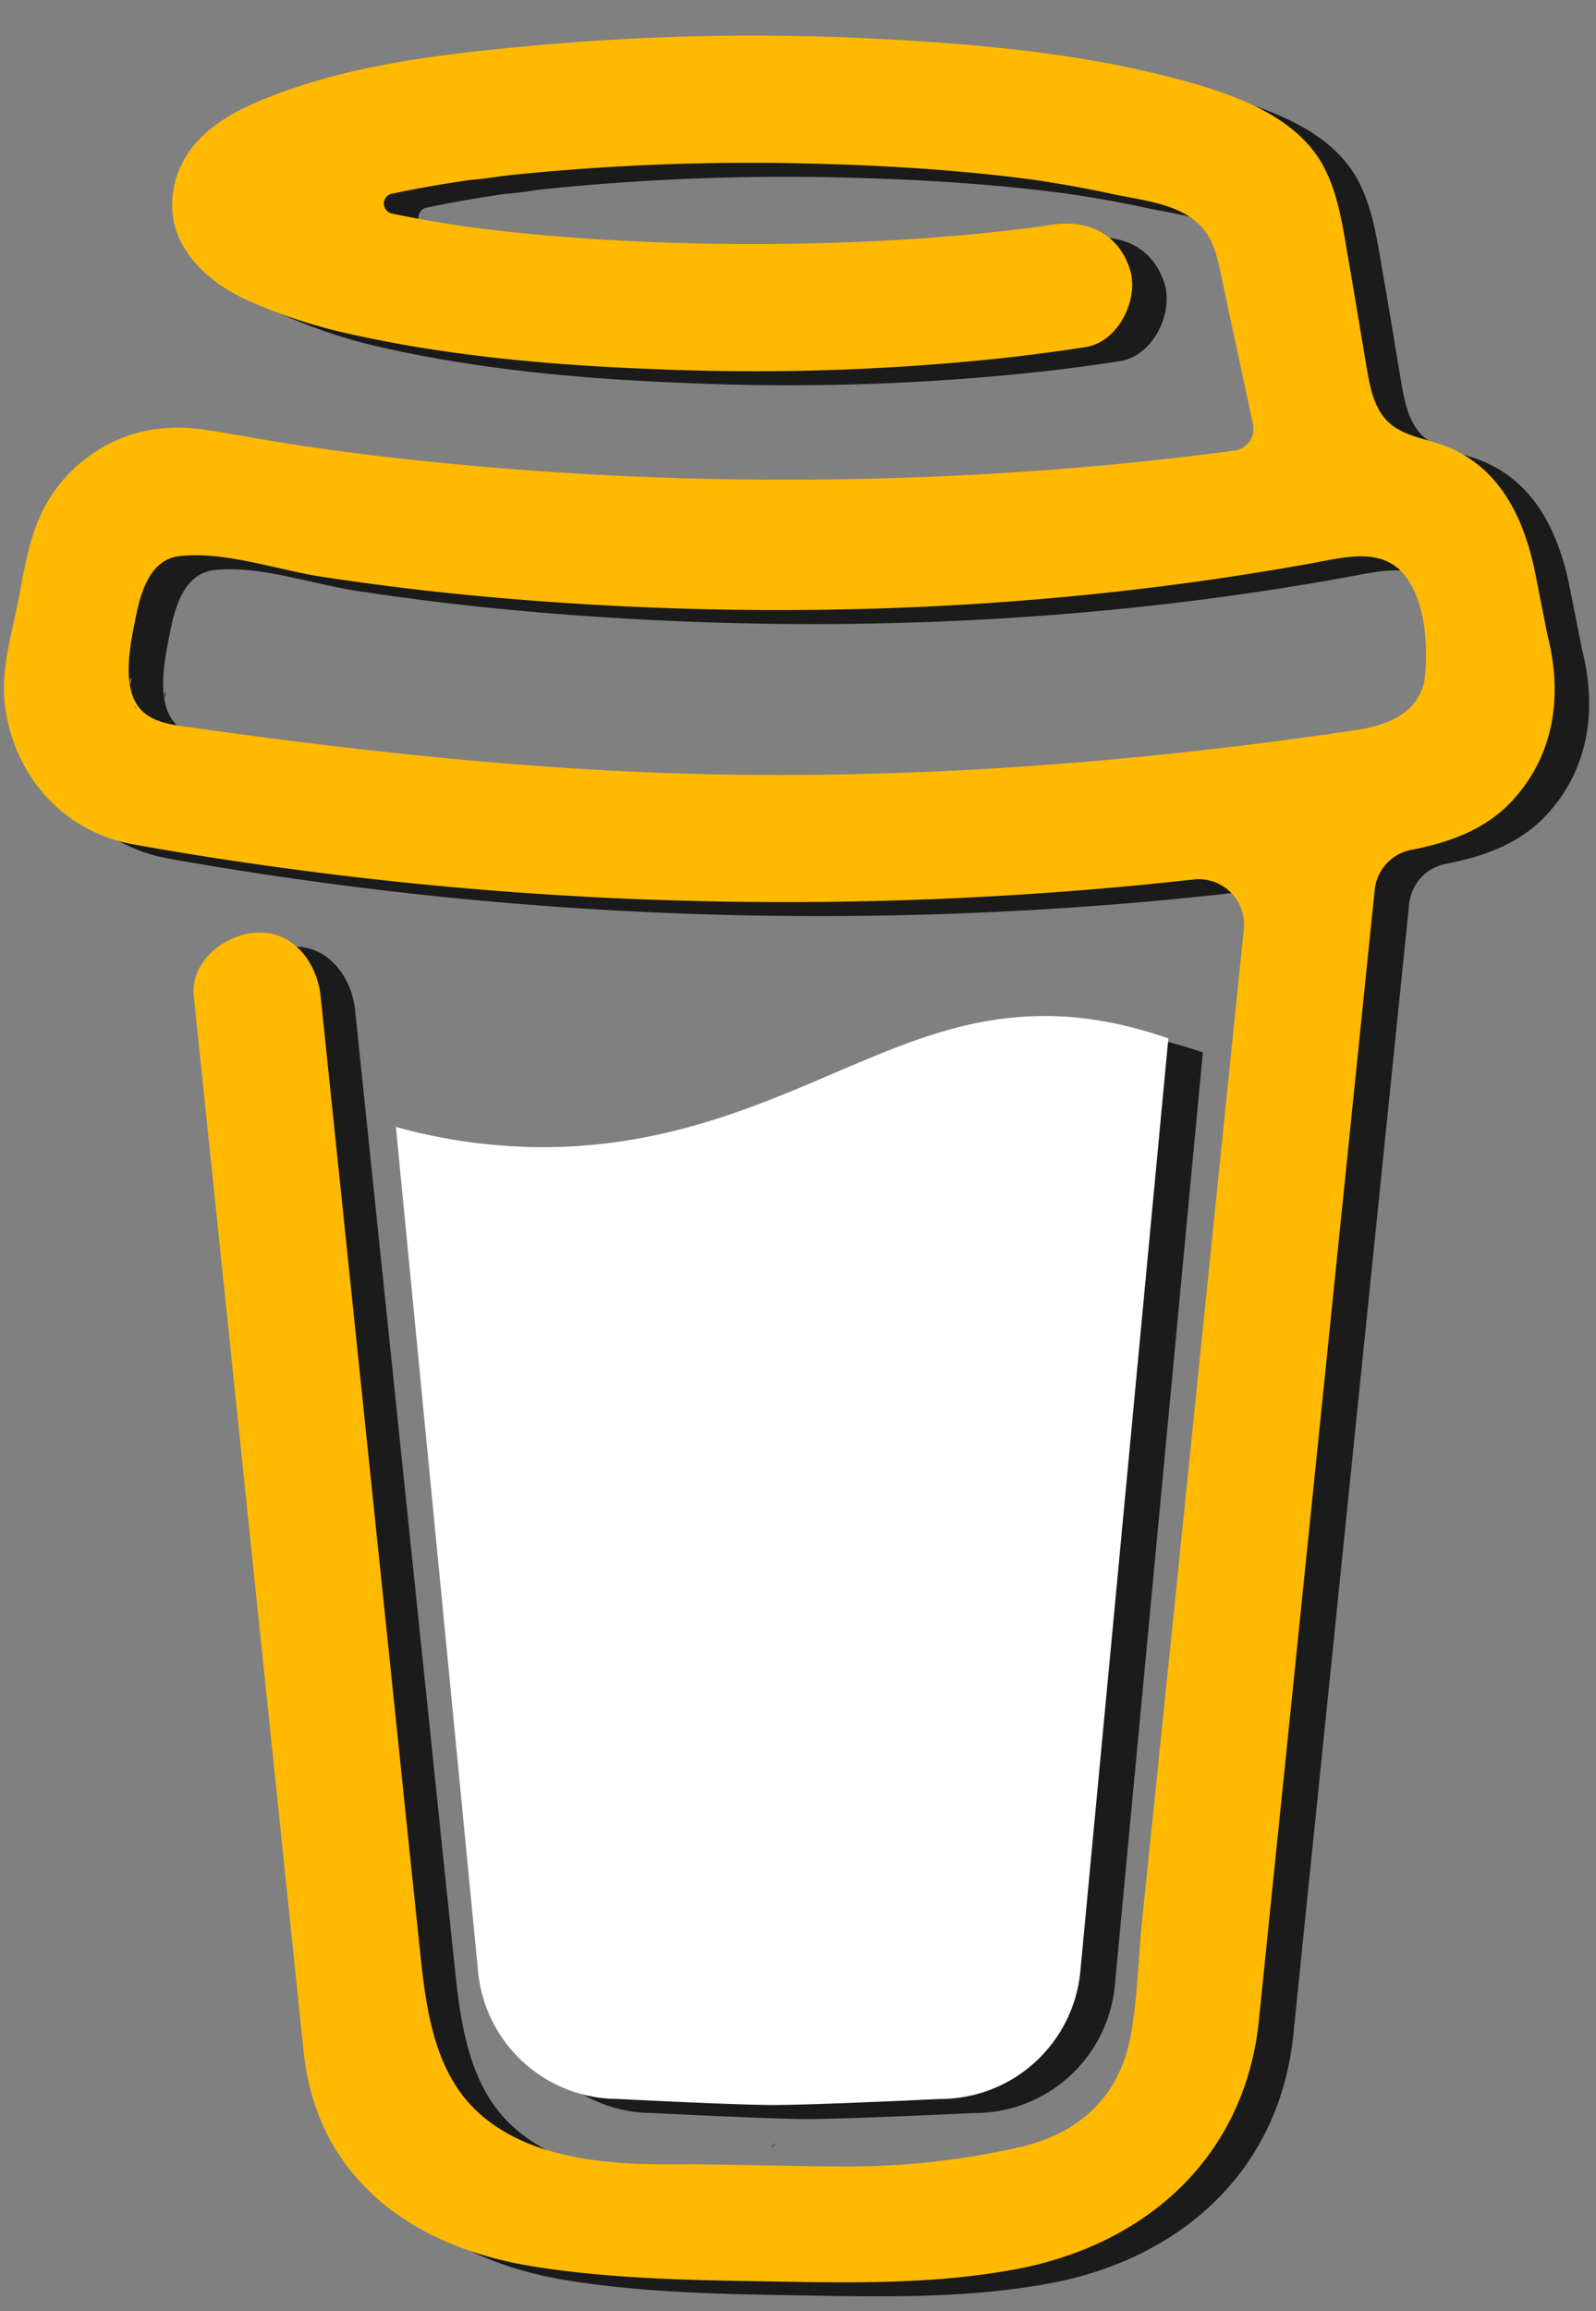
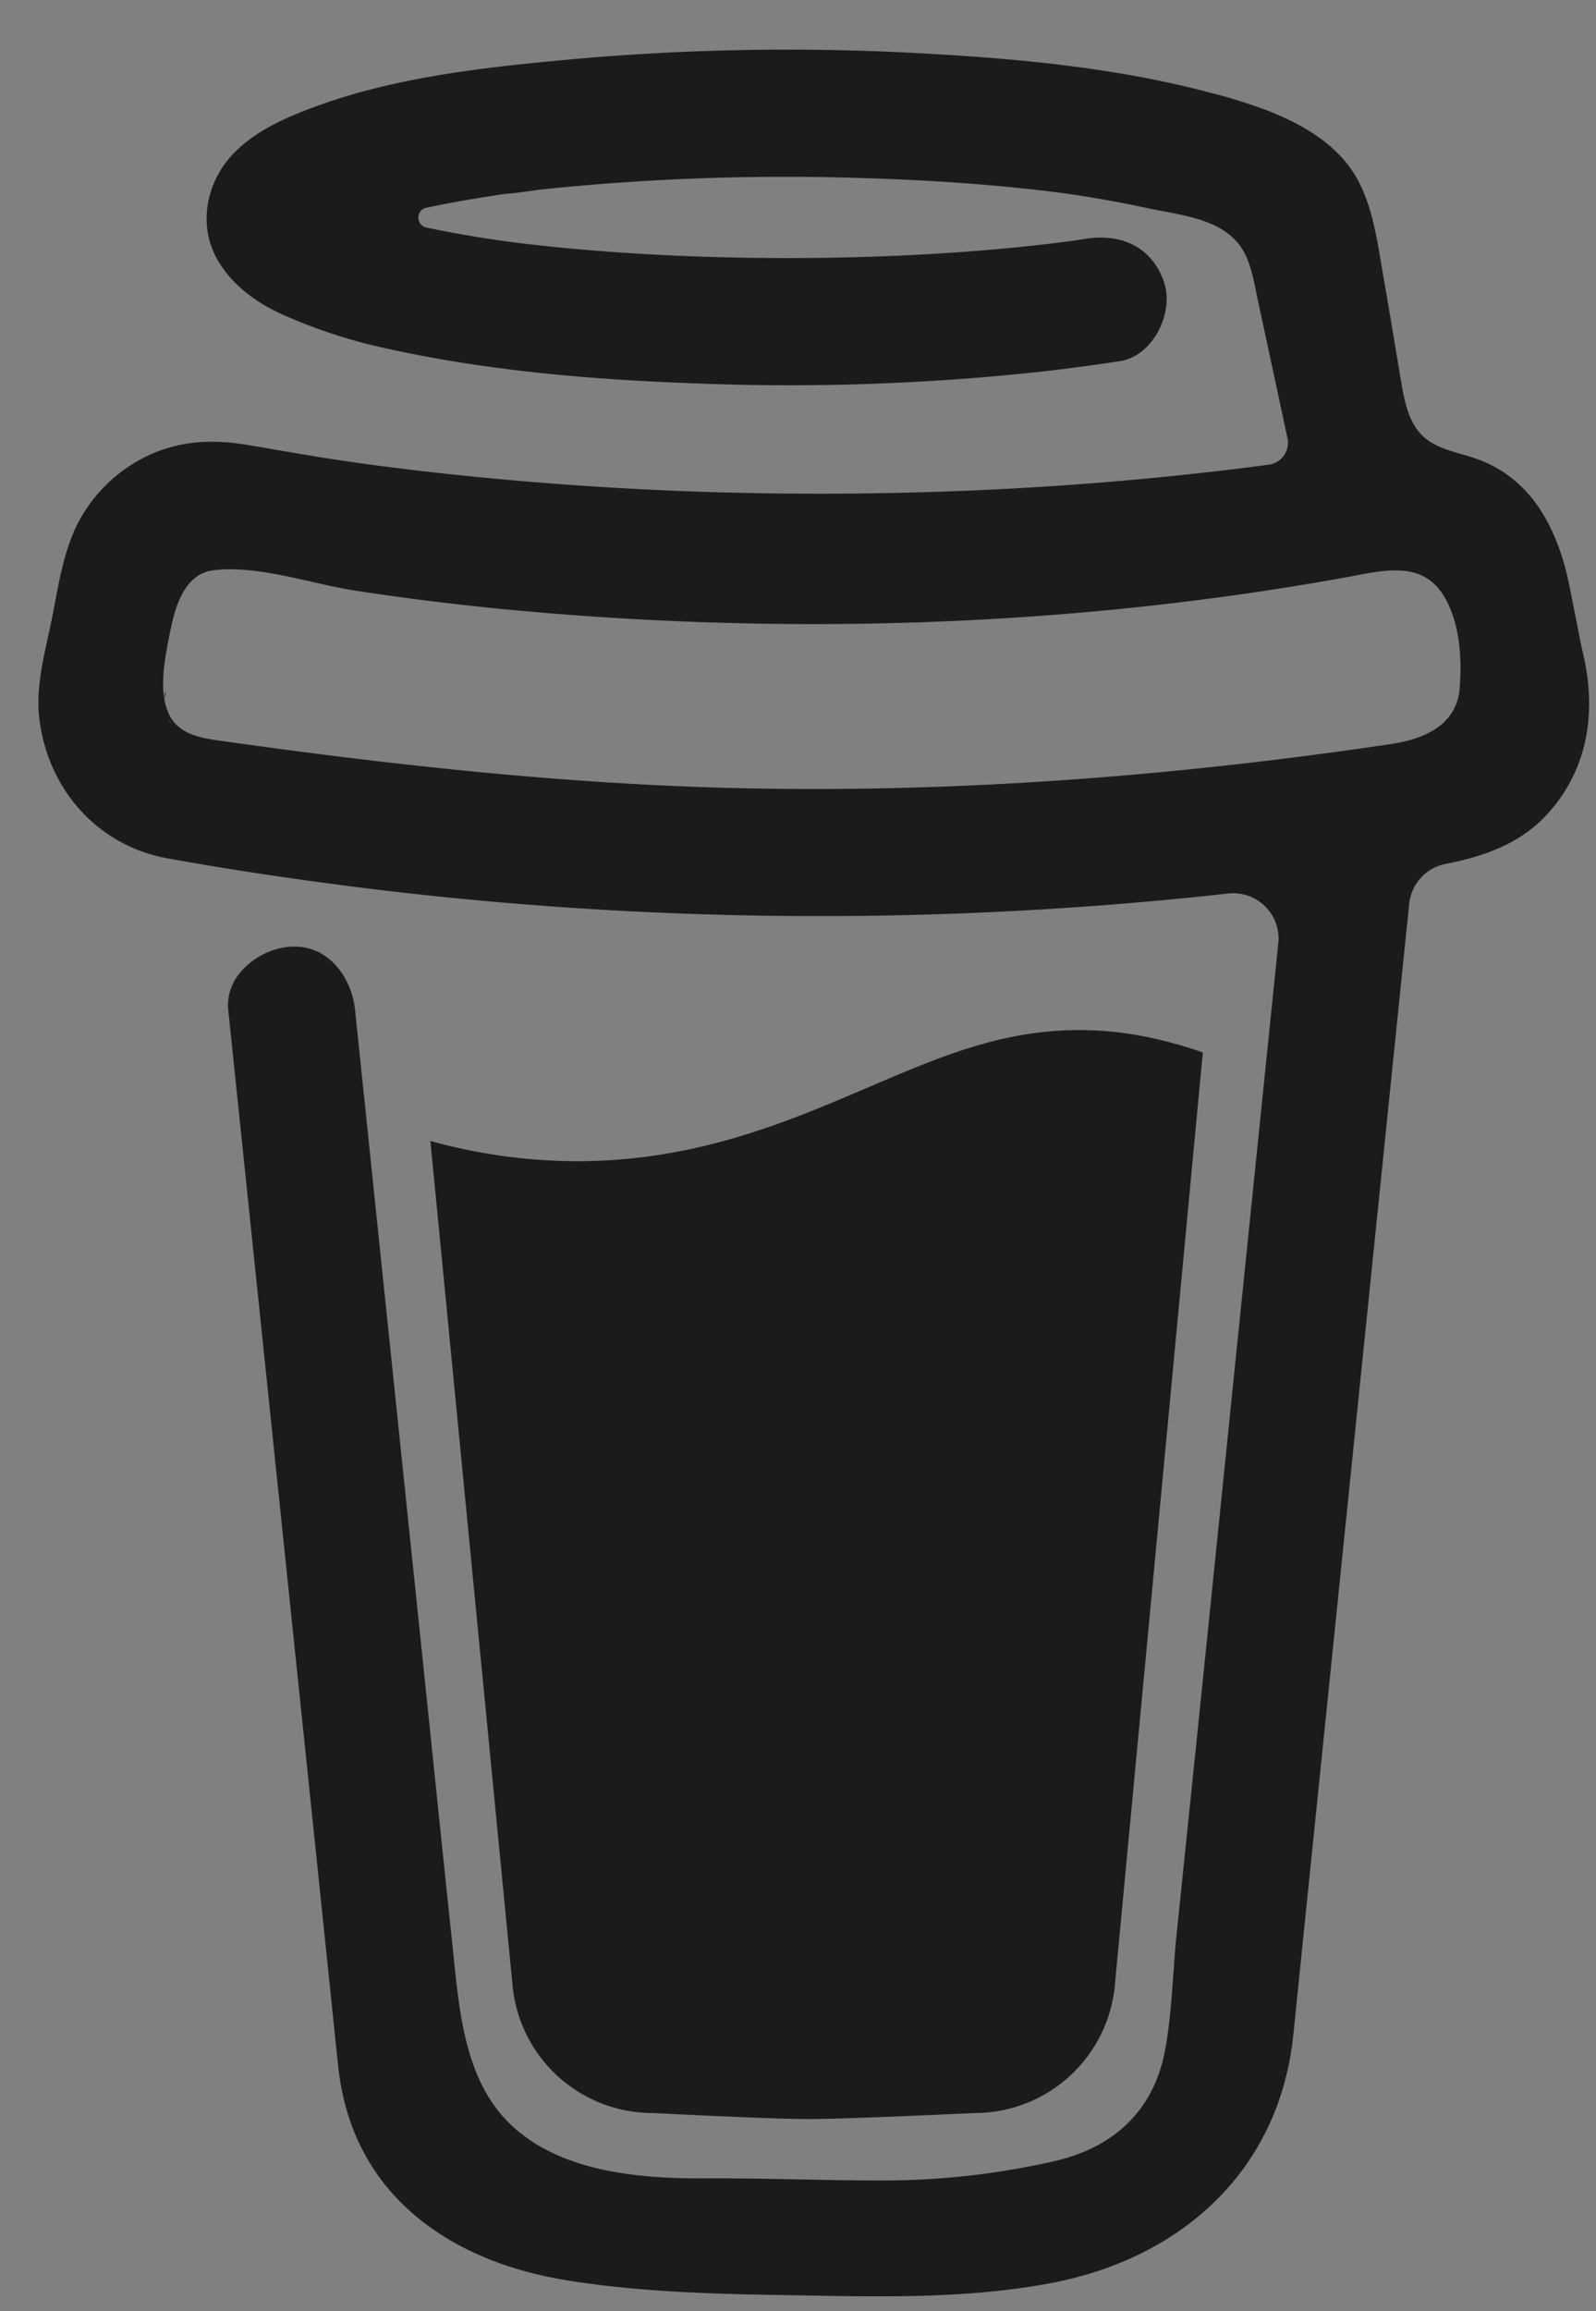
<svg xmlns="http://www.w3.org/2000/svg" viewBox="0 0 884 1279">
  <rect x="0" y="0" width="884" height="1279" fill="#808080" stroke="none" />
  <defs>
    <style>.st0{fill:#0d0c22}.st2{fill:#1b1b1b}</style>
  </defs>
  <g id="Layer_2">
    <path d="M480.71 601.84c-44.66 19.12-95.35 40.8-161.04 40.8-27.48-.06-54.83-3.82-81.29-11.21l45.43 466.45a77.9 77.9 0 0 0 24.88 50.92 77.95 77.95 0 0 0 52.8 20.6s64.42 3.34 85.91 3.34c23.14 0 92.5-3.34 92.5-3.34 19.56 0 38.4-7.36 52.79-20.61a77.97 77.97 0 0 0 24.88-50.91l48.66-515.44c-21.75-7.43-43.69-12.36-68.43-12.36-42.78-.02-77.27 14.72-117.1 31.76h.02Z" class="st2" />
    <path d="m876.33 359.78-6.84-34.51c-6.14-30.96-20.08-60.22-51.85-71.4-10.19-3.58-21.75-5.11-29.55-12.53-7.82-7.41-10.12-18.92-11.93-29.59-3.34-19.59-6.49-39.2-9.92-58.75-2.97-16.81-5.3-35.7-13.02-51.12-10.03-20.71-30.87-32.82-51.57-40.83a296 296 0 0 0-32.43-10.03C617.48 37.37 563.08 32.35 509.85 29.5c-63.89-3.53-127.95-2.46-191.68 3.18-47.44 4.32-97.4 9.54-142.48 25.95-16.48 6.01-33.45 13.21-45.98 25.95-15.37 15.64-20.4 39.83-9.17 59.33 7.98 13.85 21.49 23.63 35.83 30.11a291.3 291.3 0 0 0 58.17 18.94c55.7 12.31 113.39 17.15 170.3 19.2 63.07 2.55 126.24.49 189.02-6.17 15.53-1.7 31.02-3.75 46.49-6.13 18.22-2.79 29.9-26.62 24.54-43.21-6.43-19.84-23.69-27.53-43.2-24.54-2.88.45-5.74.87-8.61 1.28l-2.07.3c-6.61.84-13.22 1.61-19.84 2.34a1084 1084 0 0 1-41.08 3.62c-30.75 2.14-61.58 3.13-92.38 3.18-30.27 0-60.57-.86-90.78-2.85-13.79-.9-27.53-2.05-41.25-3.44-6.24-.65-12.46-1.34-18.68-2.11l-5.92-.75-1.28-.18-6.14-.88c-12.54-1.89-25.09-4.06-37.51-6.69-1.25-.28-2.37-.97-3.18-1.97s-1.24-2.25-1.24-3.53.44-2.53 1.24-3.53 1.92-1.7 3.18-1.97h.23c10.75-2.29 21.59-4.25 32.47-5.96 3.63-.56 7.26-1.13 10.91-1.67h.1c6.81-.45 13.65-1.67 20.43-2.48a1300 1300 0 0 1 177.46-6.26c28.76.84 57.49 2.53 86.11 5.43 6.15.63 12.28 1.3 18.4 2.06 2.34.28 4.7.62 7.06.9l4.75.69c13.85 2.06 27.63 4.57 41.34 7.51 20.31 4.41 46.38 5.85 55.42 28.11 2.88 7.06 4.18 14.9 5.77 22.31l2.02 9.45c.05.17.09.34.12.52 4.78 22.3 9.58 44.6 14.37 66.91.35 1.65.36 3.35.02 5-.33 1.65-1.01 3.22-1.97 4.6s-2.21 2.55-3.65 3.42-3.04 1.45-4.71 1.68h-.14l-2.93.4-2.9.39c-9.17 1.2-18.34 2.31-27.53 3.34-18.1 2.06-36.22 3.85-54.38 5.36a1905 1905 0 0 1-108.44 5.9q-27.675.735-55.35.69c-73.42-.06-146.77-4.33-219.7-12.78-7.89-.93-15.79-1.94-23.69-2.96 6.12.79-4.45-.6-6.59-.9-5.02-.7-10.03-1.43-15.06-2.19-16.85-2.53-33.59-5.64-50.4-8.36-20.33-3.34-39.76-1.67-58.14 8.36a84.5 84.5 0 0 0-35.01 36.3c-7.93 16.39-10.29 34.24-13.83 51.85-3.55 17.62-9.07 36.56-6.98 54.64 4.5 39.02 31.78 70.74 71.03 77.83 36.91 6.69 74.04 12.11 111.25 16.73 146.2 17.91 293.9 20.05 440.56 6.39 11.94-1.12 23.87-2.33 35.78-3.65 3.72-.41 7.49.02 11.01 1.25a25.115 25.115 0 0 1 15.35 15.23c1.26 3.52 1.72 7.28 1.33 11l-3.71 36.1c-7.49 72.94-14.96 145.88-22.45 218.81a176920 176920 0 0 1-30.26 294.44c-2.14 21.23-2.44 43.12-6.47 64.1-6.36 32.99-28.69 53.25-61.28 60.65a427 427 0 0 1-90.96 10.64c-33.94.18-67.87-1.32-101.8-1.14-36.23.2-80.61-3.14-108.58-30.11-24.58-23.68-27.97-60.77-31.31-92.84-4.46-42.45-8.89-84.9-13.27-127.34l-24.59-236.01-15.9-152.71c-.27-2.53-.53-5.02-.79-7.56-1.91-18.22-14.81-36.05-35.12-35.12-17.39.77-37.17 15.55-35.12 35.12l11.79 113.21 24.39 234.18c6.95 66.51 13.88 133.05 20.79 199.59 1.34 12.74 2.6 25.53 4 38.27 7.64 69.66 60.84 107.19 126.71 117.76 38.48 6.19 77.88 7.47 116.92 8.1 50.05.81 100.6 2.73 149.83-6.34 72.95-13.39 127.68-62.09 135.49-137.65 2.23-21.82 4.46-43.63 6.69-65.46 7.42-72.17 14.82-144.36 22.21-216.54l24.19-235.85 11.09-108.09c.55-5.36 2.82-10.4 6.46-14.38s8.46-6.67 13.76-7.69c20.86-4.06 40.8-11 55.64-26.88 23.61-25.28 28.32-58.22 19.97-91.45ZM91.66 383.1c.32-.15-.27 2.58-.52 3.85-.05-1.92.05-3.63.52-3.85m2.02 15.66c.17-.12.67.55 1.19 1.35-.79-.74-1.28-1.29-1.21-1.35zm1.99 2.62c.72 1.22 1.11 1.99 0 0m4 3.25h.1c0 .12.18.23.25.35-.11-.13-.23-.24-.37-.35zm700.08-4.85c-7.5 7.13-18.78 10.44-29.94 12.09-125.12 18.57-252.06 27.97-378.56 23.82-90.53-3.09-180.1-13.14-269.72-25.81-8.78-1.23-18.3-2.84-24.34-9.31-11.37-12.21-5.78-36.8-2.83-51.55 2.71-13.51 7.89-31.53 23.97-33.45 25.09-2.95 54.23 7.64 79.06 11.4 29.88 4.56 59.88 8.21 89.99 10.96 128.5 11.71 259.16 9.89 387.08-7.24 23.32-3.13 46.56-6.78 69.7-10.93 20.63-3.69 43.49-10.64 55.96 10.72 8.55 14.55 9.68 34.03 8.36 50.46-.41 7.16-3.54 13.9-8.75 18.83h.02Z" class="st2" />
  </g>
  <g id="Layer_1">
-     <path d="m791.11 297.52-.88-.52-2.03-.62c.82.69 1.84 1.09 2.91 1.14M803.9 388.89l-.98.27zM791.48 297.38a2.5 2.5 0 0 1-.37-.09v.24c.13-.02.26-.07.37-.16Z" class="st0" />
-     <path d="M791.11 297.53h.13v-.08zM803.11 388.73l1.48-.84.55-.31.5-.53c-.94.4-1.79.98-2.53 1.69ZM793.67 299.52l-1.45-1.38-.98-.53c.53.93 1.4 1.62 2.43 1.91M430.02 1186.18c-1.15.5-2.17 1.28-2.94 2.27l.91-.58c.62-.57 1.5-1.24 2.03-1.69M641.19 1144.63c0-1.3-.64-1.06-.48 3.58 0-.37.15-.75.22-1.11.09-.83.15-1.64.26-2.47M619.28 1186.18c-1.15.5-2.17 1.28-2.94 2.27l.91-.58c.62-.57 1.5-1.24 2.03-1.69M281.3 1196.06a6.3 6.3 0 0 0-3.1-1.45c.93.45 1.86.9 2.48 1.24zM247.84 1164.01a9.9 9.9 0 0 0-1.22-3.85c.47 1.23.87 2.5 1.19 3.78l.04.07Z" class="st0" />
-     <path d="M461.61 594.07c-44.66 19.12-95.35 40.8-161.04 40.8-27.48-.06-54.83-3.82-81.29-11.21l45.43 466.45a77.9 77.9 0 0 0 24.88 50.92 77.95 77.95 0 0 0 52.8 20.6s64.42 3.34 85.91 3.34c23.14 0 92.5-3.34 92.5-3.34 19.56 0 38.4-7.36 52.79-20.61a77.97 77.97 0 0 0 24.88-50.91l48.66-515.44c-21.75-7.43-43.69-12.36-68.43-12.36-42.78-.02-77.27 14.72-117.1 31.76h.02Z" style="fill:#fff" />
-     <path d="m78.69 386.13.79.74.52.31c-.4-.4-.84-.75-1.31-1.05" class="st0" />
-     <path d="m857.23 352.02-6.84-34.51c-6.14-30.96-20.08-60.22-51.85-71.4-10.19-3.58-21.75-5.11-29.55-12.53-7.82-7.41-10.12-18.92-11.93-29.59-3.34-19.59-6.49-39.2-9.92-58.75-2.97-16.81-5.3-35.7-13.02-51.12-10.03-20.71-30.87-32.82-51.57-40.83a296 296 0 0 0-32.43-10.03c-51.74-13.65-106.14-18.67-159.37-21.52-63.89-3.53-127.95-2.46-191.68 3.18-47.44 4.32-97.4 9.54-142.48 25.95-16.48 6.01-33.45 13.21-45.98 25.95-15.37 15.64-20.4 39.83-9.17 59.33 7.98 13.85 21.49 23.63 35.83 30.11a291.3 291.3 0 0 0 58.17 18.94c55.7 12.31 113.39 17.15 170.3 19.2 63.07 2.55 126.24.49 189.02-6.17 15.53-1.7 31.02-3.75 46.49-6.13 18.22-2.79 29.9-26.62 24.54-43.21-6.43-19.84-23.69-27.53-43.2-24.54-2.88.45-5.74.87-8.61 1.28l-2.07.3c-6.61.84-13.22 1.61-19.84 2.34a1084 1084 0 0 1-41.08 3.62c-30.75 2.14-61.58 3.13-92.38 3.18-30.27 0-60.57-.86-90.78-2.85-13.79-.9-27.53-2.05-41.25-3.44-6.24-.65-12.46-1.34-18.68-2.11l-5.92-.75-1.28-.18-6.14-.88c-12.54-1.89-25.09-4.06-37.51-6.69-1.25-.28-2.37-.97-3.18-1.97s-1.24-2.25-1.24-3.53.44-2.53 1.24-3.53 1.92-1.7 3.18-1.97h.23c10.75-2.29 21.59-4.25 32.47-5.96 3.63-.56 7.26-1.13 10.91-1.67h.1c6.81-.45 13.65-1.67 20.43-2.48a1300 1300 0 0 1 177.46-6.26c28.76.84 57.49 2.53 86.11 5.43 6.15.63 12.28 1.3 18.4 2.06 2.34.28 4.7.62 7.06.9l4.75.69c13.85 2.06 27.63 4.57 41.34 7.51 20.31 4.41 46.38 5.85 55.42 28.11 2.88 7.06 4.18 14.9 5.77 22.31l2.02 9.45c.05.17.09.34.12.52 4.78 22.3 9.58 44.6 14.37 66.91.35 1.65.36 3.35.02 5-.33 1.65-1.01 3.22-1.97 4.6s-2.21 2.55-3.65 3.42-3.04 1.45-4.71 1.68h-.14l-2.93.4-2.9.39c-9.17 1.2-18.34 2.31-27.53 3.34-18.1 2.06-36.22 3.85-54.38 5.36a1905 1905 0 0 1-108.44 5.9q-27.675.735-55.35.69c-73.42-.06-146.77-4.33-219.7-12.78-7.89-.93-15.79-1.94-23.69-2.96 6.12.79-4.45-.6-6.59-.9-5.02-.7-10.03-1.43-15.06-2.19-16.85-2.53-33.59-5.64-50.4-8.36-20.33-3.34-39.76-1.67-58.14 8.36a84.5 84.5 0 0 0-35.01 36.3c-7.93 16.39-10.29 34.24-13.83 51.85-3.55 17.62-9.07 36.56-6.98 54.64 4.5 39.02 31.78 70.74 71.03 77.83 36.91 6.69 74.04 12.11 111.25 16.73 146.2 17.91 293.9 20.05 440.56 6.39 11.94-1.12 23.87-2.33 35.78-3.65 3.72-.41 7.49.02 11.01 1.25a25.115 25.115 0 0 1 15.35 15.23c1.26 3.52 1.72 7.28 1.33 11l-3.71 36.1c-7.49 72.94-14.96 145.88-22.45 218.81a176920 176920 0 0 1-30.26 294.44c-2.14 21.23-2.44 43.12-6.47 64.1-6.36 32.99-28.69 53.25-61.28 60.65a427 427 0 0 1-90.96 10.64c-33.94.18-67.87-1.32-101.8-1.14-36.23.2-80.61-3.14-108.58-30.11-24.58-23.68-27.97-60.77-31.31-92.84-4.46-42.45-8.89-84.9-13.27-127.34l-24.59-236.01-15.9-152.71c-.27-2.53-.53-5.02-.79-7.56-1.91-18.22-14.81-36.05-35.12-35.12-17.39.77-37.17 15.55-35.12 35.12l11.79 113.21 24.39 234.18c6.95 66.51 13.88 133.05 20.79 199.59 1.34 12.74 2.6 25.53 4 38.27 7.64 69.66 60.84 107.19 126.71 117.76 38.48 6.19 77.88 7.47 116.92 8.1 50.05.81 100.6 2.73 149.83-6.34 72.95-13.39 127.68-62.09 135.49-137.65 2.23-21.82 4.46-43.63 6.69-65.46 7.42-72.17 14.82-144.36 22.21-216.54l24.19-235.85 11.09-108.09c.55-5.36 2.82-10.4 6.46-14.38s8.46-6.67 13.76-7.69c20.86-4.06 40.8-11 55.64-26.88 23.61-25.28 28.32-58.22 19.97-91.45ZM72.56 375.33c.32-.15-.27 2.58-.52 3.85-.05-1.92.05-3.63.52-3.85m2.02 15.66c.17-.12.67.55 1.19 1.35-.79-.74-1.28-1.29-1.21-1.35zm2 2.62c.72 1.22 1.11 1.99 0 0m3.99 3.25h.1c0 .12.18.23.25.35-.11-.13-.23-.24-.37-.35zm700.08-4.85c-7.5 7.13-18.78 10.44-29.94 12.09-125.12 18.57-252.06 27.97-378.56 23.82-90.53-3.09-180.1-13.14-269.72-25.81-8.78-1.23-18.3-2.84-24.34-9.31-11.37-12.21-5.78-36.8-2.83-51.55 2.71-13.51 7.89-31.53 23.97-33.45 25.09-2.95 54.23 7.64 79.06 11.4 29.88 4.56 59.88 8.21 89.99 10.96 128.5 11.71 259.16 9.89 387.08-7.24 23.32-3.13 46.56-6.78 69.7-10.93 20.63-3.69 43.49-10.64 55.96 10.72 8.55 14.55 9.68 34.03 8.36 50.46-.41 7.16-3.54 13.9-8.75 18.83h.02Z" style="fill:#ffb900" />
-   </g>
+     </g>
</svg>